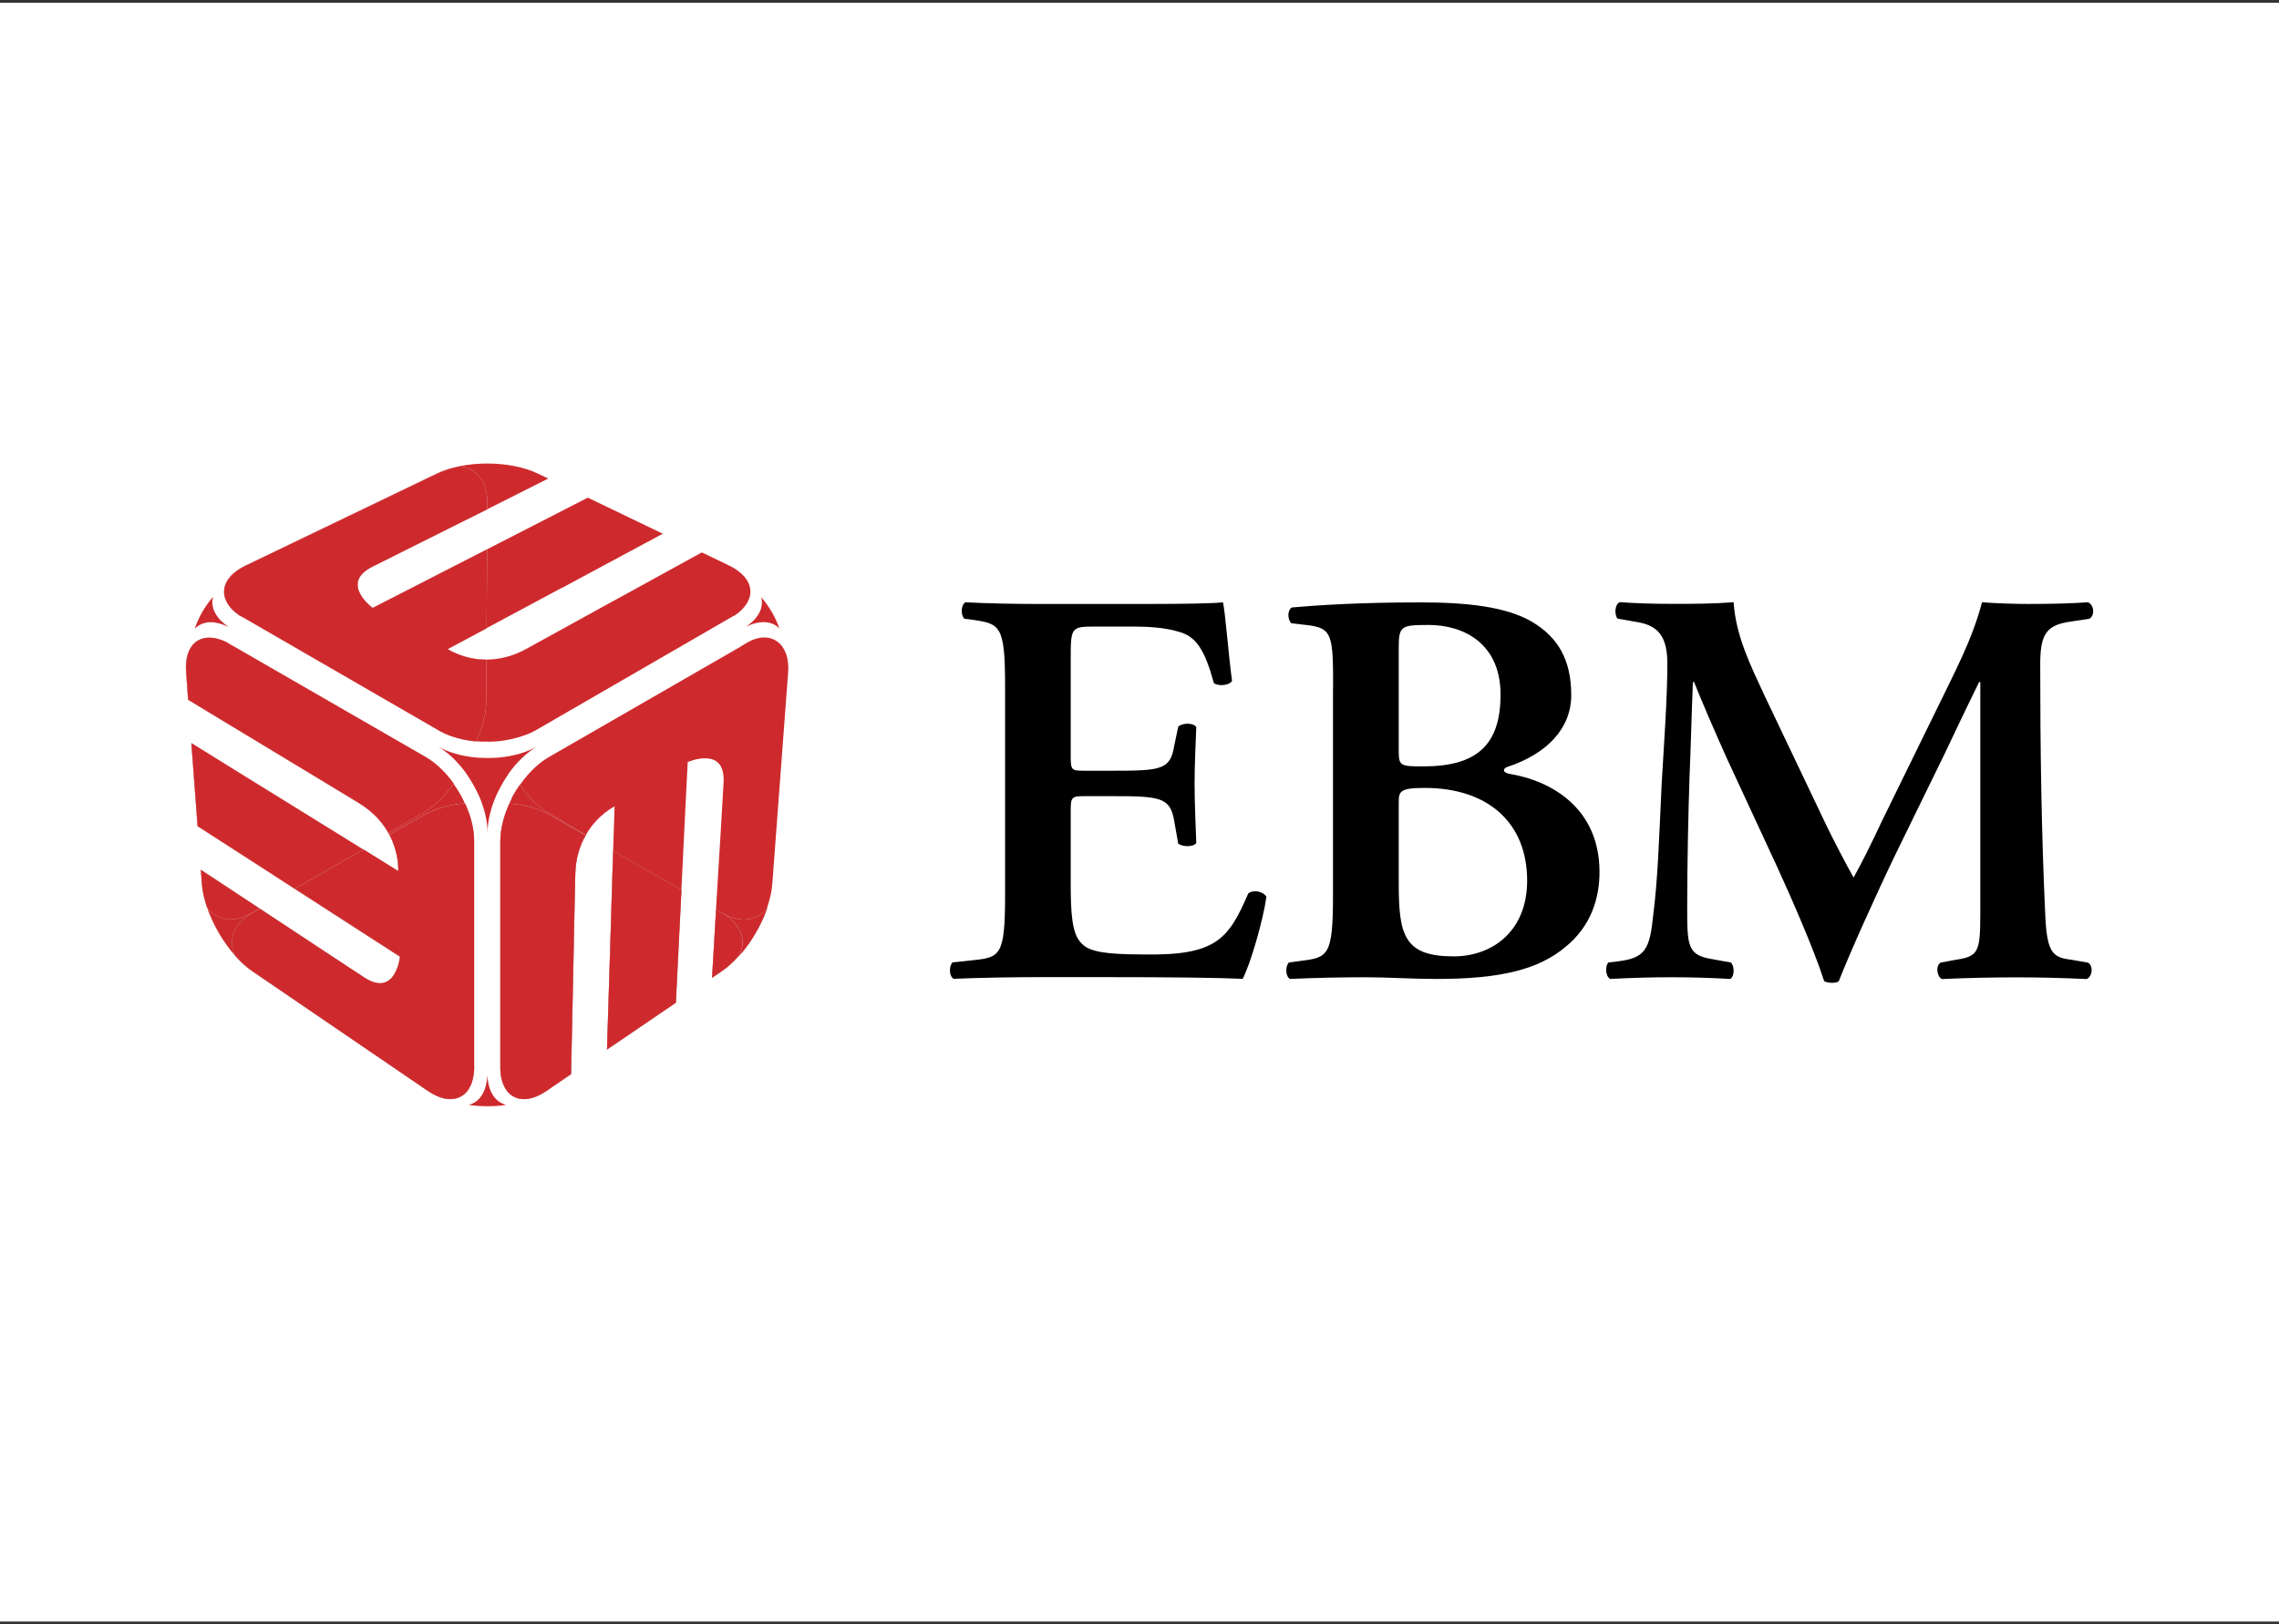
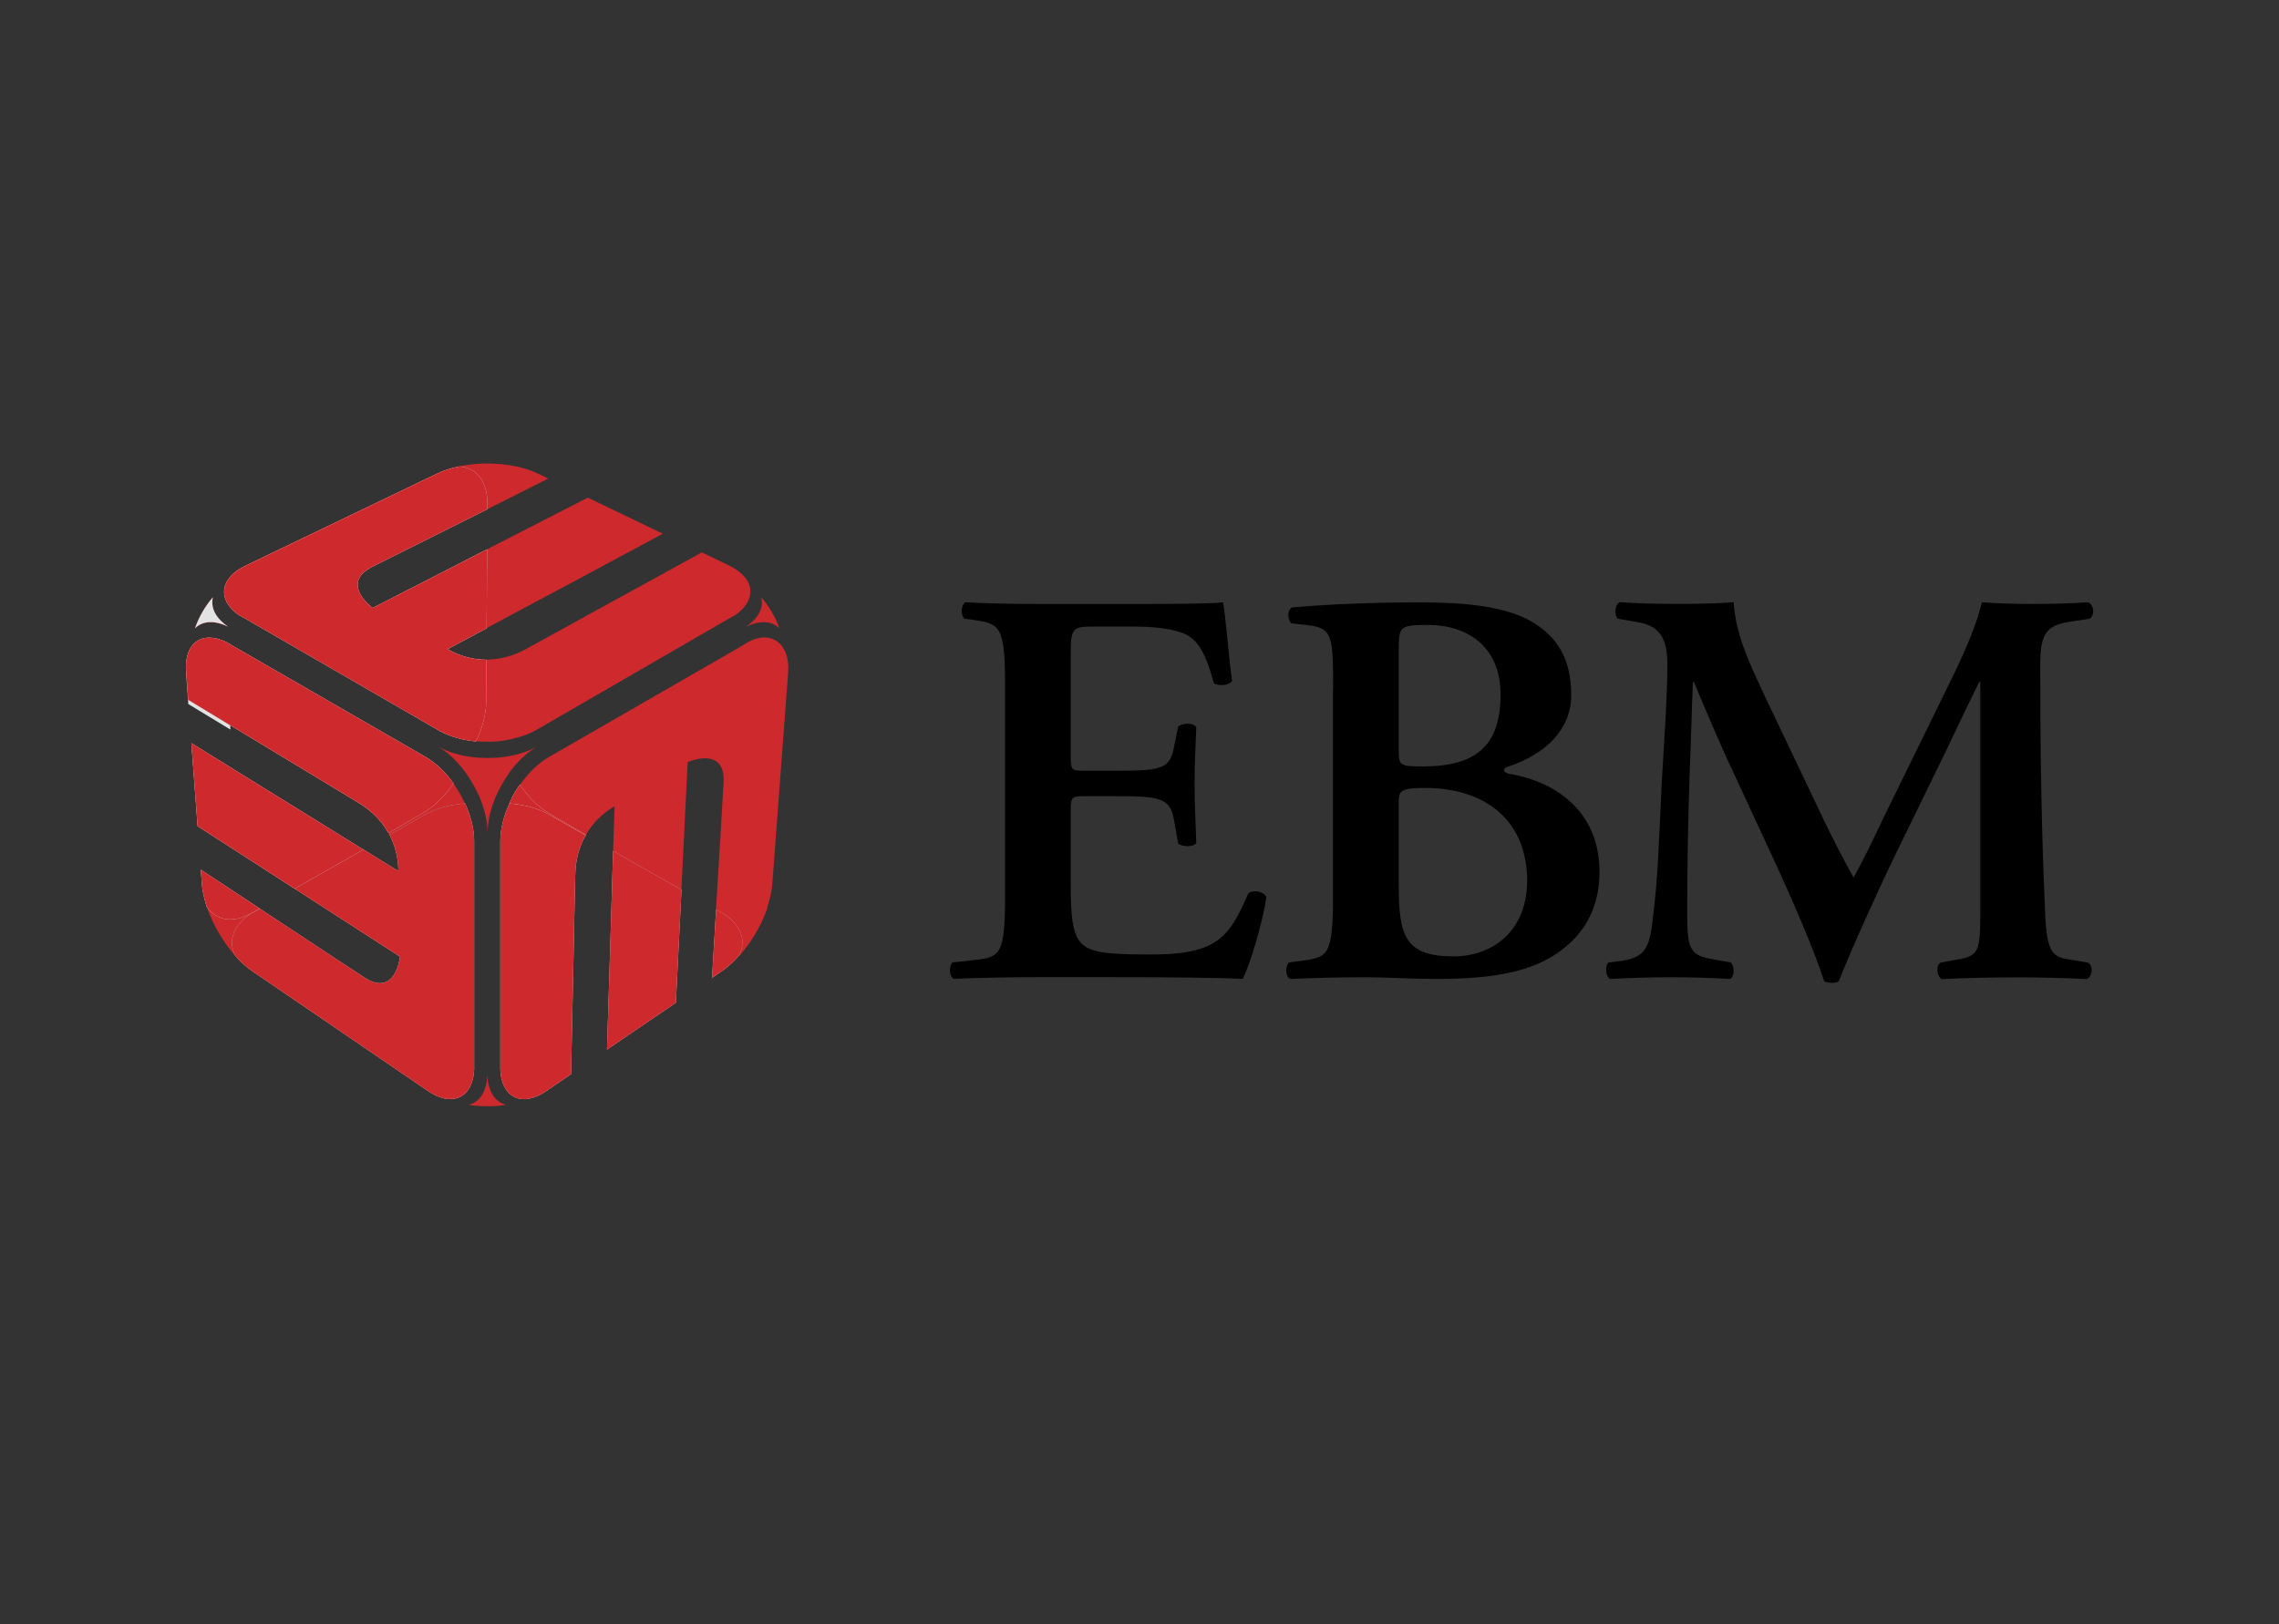
<svg xmlns="http://www.w3.org/2000/svg" id="Layer_1" viewBox="0 0 216 154">
  <rect x="0" y="0" width="216" height="154" fill="#333333" stroke="none" />
  <defs>
    <style>.cls-1{fill:none;}.cls-2{fill:#e3e3e3;}.cls-3{fill:#fff;}.cls-4{fill:#b1b1b0;}.cls-5{fill:#ce2a2d;}.cls-6{fill:#c6c6c6;}</style>
  </defs>
-   <rect class="cls-3" x="0" y=".26" width="216" height="153.47" />
  <path d="m95.26,64.99c0-5.68-.48-5.84-3-6.22l-.86-.11c-.37-.37-.32-1.34.11-1.56,2.04.11,4.56.16,6.92.16h10.24c3.43,0,6.54-.05,7.24-.16.22.91.54,5.15.86,7.45-.22.43-1.29.54-1.72.21-.86-3.11-1.66-4.45-3.38-4.88-1.23-.38-2.84-.48-4.29-.48h-3.59c-2.31,0-2.31.11-2.31,3.16v9.06c0,1.39.05,1.45,1.29,1.45h2.57c4.66,0,5.58-.06,5.95-2.36l.38-1.82c.43-.38,1.45-.38,1.71.05-.05,1.45-.16,3.38-.16,5.36s.11,3.91.16,5.63c-.27.38-1.29.38-1.71.05l-.38-2.14c-.38-2.25-1.29-2.36-5.95-2.36h-2.57c-1.23,0-1.29.11-1.29,1.45v6.81c0,2.73.11,4.67.91,5.57.64.75,1.56,1.18,6.06,1.18,6.81.11,7.99-1.45,9.86-5.79.48-.37,1.39-.21,1.72.32-.32,2.26-1.5,6.33-2.25,7.78-2.36-.11-6.97-.16-13.24-.16h-6.11c-2.36,0-5.63.05-8.04.16-.43-.21-.48-1.18-.11-1.56l1.98-.21c2.52-.27,3-.43,3-6.11v-19.94Z" />
  <path d="m126.35,65.31c0-5.15-.05-5.79-2.57-6.06l-1.39-.16c-.38-.38-.38-1.23.05-1.5,2.41-.21,6.33-.48,12.22-.48,4.5,0,8.1.43,10.51,1.82,2.46,1.45,3.75,3.59,3.75,6.97,0,3.16-2.3,5.57-6.06,6.81-.21.05-.32.21-.32.32s.11.22.43.32c4.07.64,8.63,3.27,8.63,9.33,0,2.47-.8,5.15-3.27,7.13-2.52,2.09-6.06,3-12.17,3-2.36,0-4.61-.16-6.65-.16-2.36,0-4.88.05-7.24.16-.43-.21-.48-1.18-.11-1.56l1.18-.16c2.52-.32,3-.48,3-6.16v-19.62Zm6.22,5.9c0,1.39.16,1.45,2.31,1.45,5.04,0,7.34-1.98,7.34-6.81s-3.48-6.6-6.81-6.6c-2.68,0-2.84.11-2.84,2.25v9.71Zm0,12.6c0,4.88.54,6.86,5.2,6.86,3.7,0,6.97-2.41,6.97-7.18,0-5.52-3.75-8.79-9.7-8.79-2.36,0-2.47.32-2.47,1.39v7.72Z" />
  <path d="m197.87,91.26c.54.21.48,1.34-.11,1.56-2.31-.11-4.4-.16-6.54-.16-2.52,0-4.83.05-7.18.16-.43-.21-.64-1.23-.11-1.56l1.45-.27c2.14-.32,2.31-.75,2.31-4.4v-21.93h-.11c-1.45,2.95-2.2,4.56-3.22,6.7l-4.61,9.44c-1.82,3.75-4.5,9.7-5.47,12.22-.21.21-1.02.21-1.39,0-.91-2.9-3.22-8.15-4.45-10.83l-4.77-10.29c-1.02-2.25-2.47-5.63-3.11-7.24h-.11c-.11,2.63-.22,6.81-.32,9.06-.11,3.27-.22,8.04-.22,12.44,0,3.54.06,4.4,2.36,4.77l1.77.32c.37.32.37,1.34-.06,1.56-1.98-.11-3.64-.16-5.63-.16-1.72,0-3.65.05-5.74.16-.48-.27-.48-1.29-.16-1.56l.91-.11c2.57-.32,3-1.12,3.33-4.39.43-3.38.54-6.86.8-12.44.21-3.65.54-8.1.54-11.37,0-2.52-.8-3.64-2.9-3.97l-1.82-.32c-.32-.38-.27-1.39.22-1.56,1.61.11,3.05.16,5.04.16,1.88,0,3.75,0,5.74-.16.21,3.22,1.61,6,2.95,8.9l5.9,12.38c.43.91,1.82,3.59,2.52,4.83.86-1.56,1.61-3.06,2.79-5.57l5.04-10.29c1.71-3.54,3.43-6.7,4.34-10.24,1.45.11,3.22.16,4.4.16,2.25,0,4.13-.05,5.63-.16.59.21.7,1.23.16,1.56l-1.77.27c-2.36.32-2.9,1.23-2.9,4.08,0,7.93.11,15.87.48,23.8.16,3.59.75,3.97,2.47,4.18l1.55.27Z" />
  <rect class="cls-1" x="17.62" y="43.96" width="180.76" height="66.08" />
  <path class="cls-5" d="m55.59,79.04c1.1-1.83,2.66-2.59,2.66-2.59l-.14,4.24-.25,8.05-.13,4.23-.2,6.54,6.52-4.44.32-6.47.21-4.2.39-7.97.21-4.18s3.61-1.6,3.4,1.95c-.2,3.55-.47,7.92-.47,7.92l-.25,4.11h0s0,.05,0,.05l-.38,6.44.93-.64c.57-.39,1.12-.9,1.64-1.48,1.15-1.29,2.13-2.97,2.68-4.62.25-.76.42-1.5.47-2.2l1.5-20.05c.21-2.76-1.69-4.04-3.81-2.85-.13.07-.63.37-.79.48l-18.09,10.42h0c-.98.57-1.9,1.47-2.65,2.52h0c-.42.6-.78,1.23-1.08,1.89h0c-.54,1.18-.86,2.42-.86,3.57v21.34c0,.09,0,.19,0,.28.12,2.71,2.05,3.63,4.38,2.04l2.33-1.59.14-6.56.09-4.26s.06-3.4.17-8.11c.03-1.53.44-2.75.99-3.7h0c.03-.05.06-.11.09-.16h0Z" />
  <path class="cls-5" d="m44.93,101.1v-19.06s0-2.29,0-2.29c0-1.15-.32-2.39-.86-3.57-1.38.1-2.71.45-3.77,1.05l-3.39,1.93c.95,1.81.83,3.44.83,3.44l-3.29-2.04-.31-.19-6.86-4.25-3.61-2.23-5.54-3.43.59,7.87,5.43,3.49,3.53,2.29.25.16,6.46,4.17,3.52,2.27s-.41,3.92-3.38,1.98c-2.98-1.95-6.63-4.38-6.63-4.38l-8.86-5.84.1,1.32c.06.7.22,1.44.47,2.2.55,1.64,1.53,3.32,2.68,4.62.51.59,1.07,1.09,1.64,1.48l16.62,11.34c2.34,1.59,4.26.67,4.39-2.04,0-.1,0-.19,0-.28" />
  <path class="cls-5" d="m44.07,76.18c-.3-.66-.67-1.3-1.09-1.89h0c-.74-1.04-1.64-1.93-2.62-2.5l-.04-.02-18.49-10.66c-.13-.08-.26-.15-.38-.23-2.33-1.13-4.02.08-3.82,2.84l.19,2.62,5.6,3.39,3.64,2.2s2.93,1.76,6.94,4.2c1.39.84,2.26,1.87,2.81,2.85h0c.03.06.06.11.09.17l3.39-1.93c1.05-.6,2.39-.95,3.77-1.05" />
  <path class="cls-5" d="m53.28,55.73l3.73-2.01,5.81-3.12-7.11-3.42-5.81,2.98-10.85,5.56-3.73,1.91s-3.2-2.32-.02-3.92c3.18-1.6,7.1-3.55,7.1-3.55l3.75-1.87.03-.02h.02s5.76-2.9,5.76-2.9l-.98-.47c-.64-.31-1.37-.54-2.16-.7-1.68-.34-3.59-.34-5.27,0-.78.16-1.52.38-2.16.7l-18.13,8.72c-2.5,1.2-2.7,3.27-.55,4.73.12.06.25.13.39.2l18.49,10.69.03.02c.98.55,2,.83,3.31,1.01,0,0,1.25.11,2.35,0,1-.1,2.51-.47,3.49-1.03h0s18.48-10.69,18.48-10.69c.13-.08.26-.14.4-.21,2.14-1.46,1.94-3.53-.56-4.73l-2.57-1.24-5.82,3.2-3.74,2.05s-2.99,1.65-7.1,3.91c-1.3.72-2.53.97-3.6,1h-.17c-2.19,0-3.67-1-3.67-1l10.85-5.81Z" />
-   <rect class="cls-1" x="17.62" y="43.96" width="180.76" height="66.08" />
  <path class="cls-5" d="m46.19,101.93c-.07,1.59-.75,2.57-1.76,2.81,0,0,.62.14,1.78.14s1.75-.14,1.75-.14c-1.01-.25-1.69-1.22-1.77-2.81" />
  <path class="cls-5" d="m70.72,59.41c1.33-.64,2.46-.54,3.15.17-.38-1.08-.97-2.1-1.72-2.96.25.95-.22,1.97-1.44,2.79" />
  <path class="cls-5" d="m21.62,59.42c-1.22-.82-1.69-1.84-1.44-2.8-.75.86-1.34,1.89-1.71,2.97.7-.71,1.82-.81,3.15-.17" />
  <path class="cls-5" d="m48.2,73.34h0c.77-1.07,1.71-1.99,2.72-2.58-1,.57-2.24.92-3.53,1.05-.3.03-.68.05-1.15.05-.56,0-1.01-.03-1.31-.06-1.25-.14-2.45-.48-3.41-1.02.97.57,1.87,1.45,2.62,2.48.17.24.37.54.61.95.3.51.5.93.64,1.22.51,1.17.82,2.39.82,3.52,0-1.17.33-2.45.89-3.67h0c.13-.28.31-.63.56-1.07.21-.37.4-.64.56-.87" />
  <path class="cls-2" d="m71.84,88.04c.36-.67.67-1.37.9-2.06h0c-.23.69-.54,1.39-.9,2.06" />
-   <path class="cls-2" d="m70.06,90.6c.2-.39.3-.8.31-1.2h0s0-.04,0-.06h0c0-.06,0-.11,0-.16-.07-.99-.73-1.94-1.96-2.64l-.52-.29h0s.53.29.53.29c.74.43,1.45.64,2.1.64.93,0,1.72-.42,2.24-1.19-.23.69-.54,1.39-.9,2.06-.5.93-1.11,1.81-1.78,2.55" />
  <path class="cls-5" d="m70.06,90.6c.2-.39.3-.8.31-1.2h0s0-.04,0-.06h0c0-.06,0-.11,0-.16-.07-.99-.73-1.94-1.96-2.64l-.52-.29h0s.53.29.53.29c.74.43,1.45.64,2.1.64.93,0,1.72-.42,2.24-1.19-.23.69-.54,1.39-.9,2.06-.5.93-1.11,1.81-1.78,2.55" />
  <path class="cls-2" d="m48.63,75.48h0s0,0,0,0m-.01.02s0,0,0,0c0,0,0,0,0,0m-.01.02s0,0,0,0c0,0,0,0,0,0m0,.02s0,0,0-.01c0,0,0,0,0,.01m0,.02s0,0,0-.01c0,0,0,0,0,.01m0,.02s0,0,0-.01c0,0,0,0,0,.01m-.06.12s.04-.08.06-.12c-.02.04-.04.08-.06.12m0,.01s0,0,0-.01c0,0,0,0,0,.01m0,.01s0,0,0-.01c0,0,0,0,0,.01m0,.01s0,0,0,0c0,0,0,0,0,0m0,.01s0,0,0,0c0,0,0,0,0,0m0,.01s0,0,0,0c0,0,0,0,0,0m0,.01h0s0,0,0,0m7.09,3.32s.02-.03.03-.05c-.01.02-.02.03-.03.05" />
  <path class="cls-2" d="m55.5,79.2l-3.47-1.97c-1.05-.6-2.39-.95-3.76-1.05.06-.14.13-.28.2-.41h0s0,0,0-.01c0,0,0,0,0,0,0,0,0,0,0,0,0,0,0,0,0,0,0,0,0,0,0,0,0,0,0,0,0,0,0,0,0,0,0,0,0,0,0,0,0-.01,0,0,0,0,0,0,0,0,0,0,0-.01,0,0,0,0,0,0,.02-.04.04-.08.06-.12,0,0,0,0,0,0,0,0,0,0,0-.01,0,0,0,0,0,0,0,0,0,0,0-.01,0,0,0,0,0,0,0,0,0,0,0-.01,0,0,0,0,0,0,0,0,0,0,0,0,0,0,0,0,0,0,0,0,0,0,0,0,0,0,0,0,0-.01h0c.22-.41.47-.81.74-1.19.78,1.14,1.75,2.12,2.79,2.74l3.44,2.01s-.02.03-.03.05c-.02.03-.04.07-.06.1" />
  <path class="cls-5" d="m55.5,79.2l-3.47-1.97c-1.05-.6-2.39-.95-3.76-1.05.06-.14.13-.28.2-.41h0s0,0,0-.01c0,0,0,0,0,0,0,0,0,0,0,0,0,0,0,0,0,0,0,0,0,0,0,0,0,0,0,0,0,0,0,0,0,0,0,0,0,0,0,0,0-.01,0,0,0,0,0,0,0,0,0,0,0-.01,0,0,0,0,0,0,.02-.04.04-.08.06-.12,0,0,0,0,0,0,0,0,0,0,0-.01,0,0,0,0,0,0,0,0,0,0,0-.01,0,0,0,0,0,0,0,0,0,0,0-.01,0,0,0,0,0,0,0,0,0,0,0,0,0,0,0,0,0,0,0,0,0,0,0,0,0,0,0,0,0-.01h0c.22-.41.47-.81.74-1.19.78,1.14,1.75,2.12,2.79,2.74l3.44,2.01s-.02.03-.03.05c-.02.03-.04.07-.06.1" />
-   <path class="cls-2" d="m17.62,63.25h0c.01-1.78.89-2.79,2.21-2.79.49,0,1.03.14,1.62.42.06.04.12.08.19.12-.06-.04-.13-.08-.19-.12-.59-.28-1.14-.42-1.62-.42-1.33,0-2.2,1.01-2.21,2.79m4.2,5.51l-3.99-2.42-.19-2.62c-.01-.14-.02-.27-.02-.41h0c0,.12,0,.26.02.41l.19,2.62,3.99,2.42m18.53,3.03l-.03-.02-13.09-7.55,13.09,7.55.03.02m2.63,2.5h0s0,0,0,0m-6.15,4.7c-.19-.33-.41-.67-.68-1.01.27.34.49.67.68,1.01" />
+   <path class="cls-2" d="m17.62,63.25h0c.01-1.78.89-2.79,2.21-2.79.49,0,1.03.14,1.62.42.06.04.12.08.19.12-.06-.04-.13-.08-.19-.12-.59-.28-1.14-.42-1.62-.42-1.33,0-2.2,1.01-2.21,2.79m4.2,5.51l-3.99-2.42-.19-2.62h0c0,.12,0,.26.02.41l.19,2.62,3.99,2.42m18.53,3.03l-.03-.02-13.09-7.55,13.09,7.55.03.02m2.63,2.5h0s0,0,0,0m-6.15,4.7c-.19-.33-.41-.67-.68-1.01.27.34.49.67.68,1.01" />
  <path class="cls-2" d="m36.83,78.99s0,0,0,0c-.19-.33-.41-.67-.68-1.01-.52-.65-1.22-1.29-2.13-1.85-4.01-2.44-6.94-4.2-6.94-4.2l-3.64-2.2-1.61-.97-3.99-2.42-.19-2.62c-.01-.14-.02-.28-.02-.42v-.06c0-1.77.88-2.79,2.21-2.79.49,0,1.03.14,1.62.42.06.04.12.08.19.12.06.04.12.07.19.11l5.4,3.11,13.09,7.55h.03s.01.02.01.02c.97.57,1.88,1.46,2.62,2.49-.78,1.14-1.74,2.12-2.79,2.73l-3.36,1.97Z" />
  <path class="cls-5" d="m36.83,78.99s0,0,0,0c-.19-.33-.41-.67-.68-1.01-.52-.65-1.22-1.29-2.13-1.85-4.01-2.44-6.94-4.2-6.94-4.2l-3.64-2.2-1.61-.97-3.99-2.42-.19-2.62c-.01-.14-.02-.28-.02-.42v-.06c0-1.77.88-2.79,2.21-2.79.49,0,1.03.14,1.62.42.06.04.12.08.19.12.06.04.12.07.19.11l5.4,3.11,13.09,7.55h.03s.01.02.01.02c.97.57,1.88,1.46,2.62,2.49-.78,1.14-1.74,2.12-2.79,2.73l-3.36,1.97Z" />
  <path class="cls-2" d="m19.08,82.49l-.04-.03.04.03Zm.53,3.49h0c-.1-.31-.19-.61-.26-.92.07.3.16.61.26.91h0" />
  <path class="cls-2" d="m21.84,87.17c-.93,0-1.71-.42-2.24-1.19h0c-.1-.31-.19-.61-.26-.92-.11-.44-.18-.87-.21-1.29l-.1-1.32.04.03,5.32,3.51.21.14-.67.39c-.74.43-1.45.64-2.1.64" />
  <path class="cls-5" d="m21.84,87.17c-.93,0-1.71-.42-2.24-1.19h0c-.1-.31-.19-.61-.26-.92-.11-.44-.18-.87-.21-1.29l-.1-1.32.04.03,5.32,3.51.21.14-.67.39c-.74.43-1.45.64-2.1.64" />
  <path class="cls-2" d="m26.14,75.41l-2.46-1.52-5.54-3.43h0l5.54,3.43,2.46,1.52Zm-7.41,2.92h0l-.59-7.87.59,7.87m9.21,5.94h0l-.25-.16-1.95-1.26,1.95,1.26.25.16" />
  <polyline class="cls-2" points="27.94 84.26 27.94 84.26 27.69 84.1 25.74 82.84 24.16 81.82 18.73 78.32 18.14 70.46 18.14 70.45 23.68 73.89 26.14 75.41 27.29 76.12 34.15 80.37 34.46 80.55 27.94 84.26" />
  <polyline class="cls-5" points="27.94 84.26 27.94 84.26 27.69 84.1 25.74 82.84 24.16 81.82 18.73 78.32 18.14 70.46 18.14 70.45 23.68 73.89 26.14 75.41 27.29 76.12 34.15 80.37 34.46 80.55 27.94 84.26" />
  <path class="cls-2" d="m46.18,48.28h0s0,0,0,0Zm-11.77,6.04c.21-.21.5-.41.89-.6,3.18-1.6,7.1-3.55,7.1-3.55l.3-.15-.3.15s-3.93,1.96-7.1,3.55c-.38.19-.67.39-.89.6m.9,3.32h0l3.73-1.91,7.11-3.65h.01s0,0,0,0l-7.12,3.65-3.73,1.91m-12.53.76s-.04-.02-.07-.03c-.99-.67-1.48-1.46-1.48-2.25h0c0-.32.08-.63.24-.93-.55,1.05-.14,2.24,1.24,3.18.02.01.04.02.07.03m19.65,3.14l3.69-1.98h0s-3.69,1.98-3.69,1.98m-.68,7.8s-.08-.05-.13-.07l-.03-.02-18.49-10.69s-.09-.05-.13-.07c.04.02.09.05.13.07l18.49,10.69.03.02s.08.05.12.07m2.35.81c-.07-.01-.15-.03-.22-.04.07.02.14.03.22.04" />
  <path class="cls-2" d="m45.1,70.29h0c-.34-.03-.67-.08-.99-.14-.07-.01-.15-.03-.22-.04-.77-.17-1.5-.42-2.14-.76-.04-.02-.08-.05-.12-.07l-.03-.02-18.49-10.69s-.09-.05-.13-.07c-.06-.03-.12-.07-.19-.1-.02-.01-.04-.02-.07-.03-1.38-.94-1.79-2.13-1.24-3.18.3-.58.9-1.12,1.79-1.55l18.13-8.72c.64-.31,1.37-.54,2.16-.7.83.06,1.53.45,1.99,1.12.31.44.52,1,.6,1.66.03.22.04.45.04.69v.15s0,.44,0,.44h0s-.03.02-.03.02l-3.45,1.72-.3.15s-3.93,1.96-7.1,3.55c-.38.19-.67.4-.89.6-1.57,1.52.9,3.32.9,3.32l3.73-1.91,7.12-3.65-.05,7.49-3.69,1.97h0s1.47,1,3.67,1.01l-.02,3.96c0,1.21-.37,2.54-.98,3.79" />
  <path class="cls-5" d="m45.1,70.29h0c-.34-.03-.67-.08-.99-.14-.07-.01-.15-.03-.22-.04-.77-.17-1.5-.42-2.14-.76-.04-.02-.08-.05-.12-.07l-.03-.02-18.49-10.69s-.09-.05-.13-.07c-.06-.03-.12-.07-.19-.1-.02-.01-.04-.02-.07-.03-1.38-.94-1.79-2.13-1.24-3.18.3-.58.9-1.12,1.79-1.55l18.13-8.72c.64-.31,1.37-.54,2.16-.7.83.06,1.53.45,1.99,1.12.31.44.52,1,.6,1.66.03.22.04.45.04.69v.15s0,.44,0,.44h0s-.03.02-.03.02l-3.45,1.72-.3.15s-3.93,1.96-7.1,3.55c-.38.19-.67.4-.89.6-1.57,1.52.9,3.32.9,3.32l3.73-1.91,7.12-3.65-.05,7.49-3.69,1.97h0s1.47,1,3.67,1.01l-.02,3.96c0,1.21-.37,2.54-.98,3.79" />
  <rect class="cls-1" x="21.24" y="44.22" width="24.95" height="26.08" />
  <path class="cls-2" d="m18.47,59.59c.37-1.08.96-2.11,1.71-2.97-.04.17-.06.33-.06.5,0,.8.5,1.61,1.5,2.29-.6-.29-1.15-.43-1.65-.43-.6,0-1.12.21-1.5.6" />
-   <path class="cls-5" d="m18.47,59.59c.37-1.08.96-2.11,1.71-2.97-.04.17-.06.33-.06.5,0,.8.5,1.61,1.5,2.29-.6-.29-1.15-.43-1.65-.43-.6,0-1.12.21-1.5.6" />
  <path class="cls-6" d="m59.49,98.17l4.57-3.11.26-5.27-.26,5.27-4.57,3.11Zm-1.95,1.33h0s.2-6.54.2-6.54l.13-4.23.04-1.29-.04,1.29-.13,4.23-.2,6.54" />
  <polyline class="cls-6" points="57.53 99.5 57.74 92.96 57.87 88.73 57.91 87.44 58.11 80.68 64.59 84.36 64.59 84.39 64.38 88.59 64.32 89.79 64.06 95.06 59.49 98.17 57.53 99.5" />
  <polyline class="cls-5" points="57.53 99.5 57.74 92.96 57.87 88.73 57.91 87.44 58.11 80.68 64.59 84.36 64.59 84.39 64.38 88.59 64.32 89.79 64.06 95.06 59.49 98.17 57.53 99.5" />
  <path class="cls-6" d="m69.28,91.4c.27-.24.53-.51.78-.8-.25.29-.52.55-.78.8m-1.79,1.32h0l.51-.35-.51.35" />
  <path class="cls-6" d="m67.49,92.72l.38-6.44v-.04s.53.29.53.29c1.23.7,1.89,1.66,1.96,2.64,0,.05,0,.11,0,.16v.05c0,.4-.11.81-.31,1.21,0,0,0,0,0,0,0,0,0,0,0,0-.25.29-.52.55-.78.8-.28.25-.57.48-.86.68l-.43.29-.51.35Z" />
  <path class="cls-5" d="m67.49,92.72l.38-6.44v-.04s.53.29.53.29c1.23.7,1.89,1.66,1.96,2.64,0,.05,0,.11,0,.16v.05c0,.4-.11.81-.31,1.21,0,0,0,0,0,0,0,0,0,0,0,0-.25.29-.52.55-.78.8-.28.25-.57.48-.86.68l-.43.29-.51.35Z" />
  <path class="cls-4" d="m70.37,89.34c0-.05,0-.11,0-.16,0,.05,0,.1,0,.16h0Zm-.31,1.26c.2-.39.3-.8.31-1.21h0c0,.41-.11.81-.31,1.21,0,0,0,0,0,0" />
  <path class="cls-5" d="m70.37,89.34c0-.05,0-.11,0-.16,0,.05,0,.1,0,.16h0Zm-.31,1.26c.2-.39.3-.8.31-1.21h0c0,.41-.11.81-.31,1.21,0,0,0,0,0,0" />
  <path class="cls-6" d="m55.5,79.2h0s0,0,0,0h0m-7.96,23.1c-.07-.28-.11-.58-.12-.91v-.02c0-.09,0-.18,0-.26v-18.74s0-2.64,0-2.64c0-1.14.33-2.37.86-3.54-.54,1.18-.86,2.42-.86,3.57v21.35c0,.09,0,.19,0,.28.01.33.06.64.12.92m3.7,1.46c.18-.1.37-.21.56-.34l.35-.24-.35.24c-.19.13-.38.24-.56.34" />
  <path class="cls-6" d="m49.66,104.2c-1.04,0-1.82-.67-2.12-1.9-.07-.28-.11-.58-.12-.92,0-.1,0-.19,0-.28v-19.06s0-2.29,0-2.29c0-1.15.32-2.39.86-3.57h0s0,0,0,0h0c1.38.1,2.71.45,3.76,1.05l3.46,1.97s0,0,0,0c0,0,0,0,0,0h0c-.54.95-.95,2.17-.98,3.7-.11,4.7-.17,8.11-.17,8.11l-.09,4.26-.14,6.56-1.98,1.36-.35.24c-.19.13-.38.24-.56.34-.57.3-1.1.44-1.59.44" />
  <path class="cls-5" d="m49.66,104.2c-1.04,0-1.82-.67-2.12-1.9-.07-.28-.11-.58-.12-.92,0-.1,0-.19,0-.28v-19.06s0-2.29,0-2.29c0-1.15.32-2.39.86-3.57h0s0,0,0,0h0c1.38.1,2.71.45,3.76,1.05l3.46,1.97s0,0,0,0c0,0,0,0,0,0h0c-.54.95-.95,2.17-.98,3.7-.11,4.7-.17,8.11-.17,8.11l-.09,4.26-.14,6.56-1.98,1.36-.35.24c-.19.13-.38.24-.56.34-.57.3-1.1.44-1.59.44" />
  <path class="cls-4" d="m55.5,79.2l-3.46-1.97c-1.05-.6-2.38-.94-3.76-1.05h0s0,0,0,0c1.37.1,2.71.45,3.76,1.05l3.47,1.97s0,0,0,0" />
  <path class="cls-5" d="m55.5,79.2l-3.46-1.97c-1.05-.6-2.38-.94-3.76-1.05h0s0,0,0,0c1.37.1,2.71.45,3.76,1.05l3.47,1.97s0,0,0,0" />
  <path class="cls-6" d="m44.18,76.42c-.03-.08-.07-.16-.11-.24-.11,0-.23.02-.34.03.11-.01.23-.02.34-.03h0c.04.08.07.16.11.24m-7.27,2.74h0l3.39-1.93c.07-.04.14-.08.21-.11-.07.04-.14.08-.21.11l-3.39,1.93m.83,3.44l-3.29-2.04h0s3.29,2.04,3.29,2.04m-10.79,5.09l-2.32-1.53h0s2.32,1.53,2.32,1.53m-3.65,3.92c-.27-.23-.54-.48-.8-.76.26.28.52.53.8.76m12.72,1.62c-.41,0-.9-.16-1.49-.54-1.08-.71-2.24-1.47-3.29-2.16,1.05.69,2.21,1.46,3.29,2.16.59.39,1.08.54,1.49.54.62,0,1.05-.37,1.34-.83-.29.46-.71.83-1.34.83m8.44,9.96c.27-.46.44-1.06.47-1.8,0-.1,0-.19,0-.28v-19.06s0-2.29,0-2.29c0-.21-.01-.42-.03-.64.02.21.03.43.03.64v21.34c0,.09,0,.19,0,.28-.03.74-.2,1.34-.47,1.8m-1.77,1.02c-.63,0-1.37-.25-2.15-.78l-12.25-8.36,12.25,8.36c.78.53,1.51.78,2.15.78.18,0,.35-.02.51-.06-.16.04-.33.06-.51.06" />
  <path class="cls-6" d="m42.7,104.2c-.64,0-1.37-.25-2.15-.78l-12.25-8.36-4.37-2.98c-.21-.14-.42-.3-.63-.48-.27-.23-.54-.48-.79-.76-.07-.08-.15-.16-.22-.24-.72-1.42-.17-3.02,1.66-4.07l.68-.38,2.32,1.53.94.62s1.49.99,3.35,2.21c1.05.69,2.21,1.46,3.29,2.16.59.39,1.08.54,1.49.54.62,0,1.05-.37,1.34-.83.46-.73.56-1.69.56-1.69l-3.52-2.27-6.46-4.17,6.52-3.71h0s0,0,0,0l3.29,2.04s.11-1.63-.83-3.44l3.39-1.93c.07-.04.14-.08.21-.11.93-.48,2.05-.78,3.22-.9.11-.01.23-.02.34-.03.04.08.07.16.11.24.38.89.64,1.81.72,2.69.02.21.03.43.03.64v21.34c0,.09,0,.19,0,.28-.03.74-.2,1.34-.47,1.8-.3.51-.74.84-1.26.96-.16.04-.33.06-.51.06" />
  <path class="cls-5" d="m42.7,104.2c-.64,0-1.37-.25-2.15-.78l-12.25-8.36-4.37-2.98c-.21-.14-.42-.3-.63-.48-.27-.23-.54-.48-.79-.76-.07-.08-.15-.16-.22-.24-.72-1.42-.17-3.02,1.66-4.07l.68-.38,2.32,1.53.94.62s1.49.99,3.35,2.21c1.05.69,2.21,1.46,3.29,2.16.59.39,1.08.54,1.49.54.62,0,1.05-.37,1.34-.83.46-.73.56-1.69.56-1.69l-3.52-2.27-6.46-4.17,6.52-3.71h0s0,0,0,0l3.29,2.04s.11-1.63-.83-3.44l3.39-1.93c.07-.04.14-.08.21-.11.93-.48,2.05-.78,3.22-.9.11-.01.23-.02.34-.03.04.08.07.16.11.24.38.89.64,1.81.72,2.69.02.21.03.43.03.64v21.34c0,.09,0,.19,0,.28-.03.74-.2,1.34-.47,1.8-.3.51-.74.84-1.26.96-.16.04-.33.06-.51.06" />
  <rect class="cls-1" x="21.98" y="76.18" width="22.95" height="28.02" />
</svg>